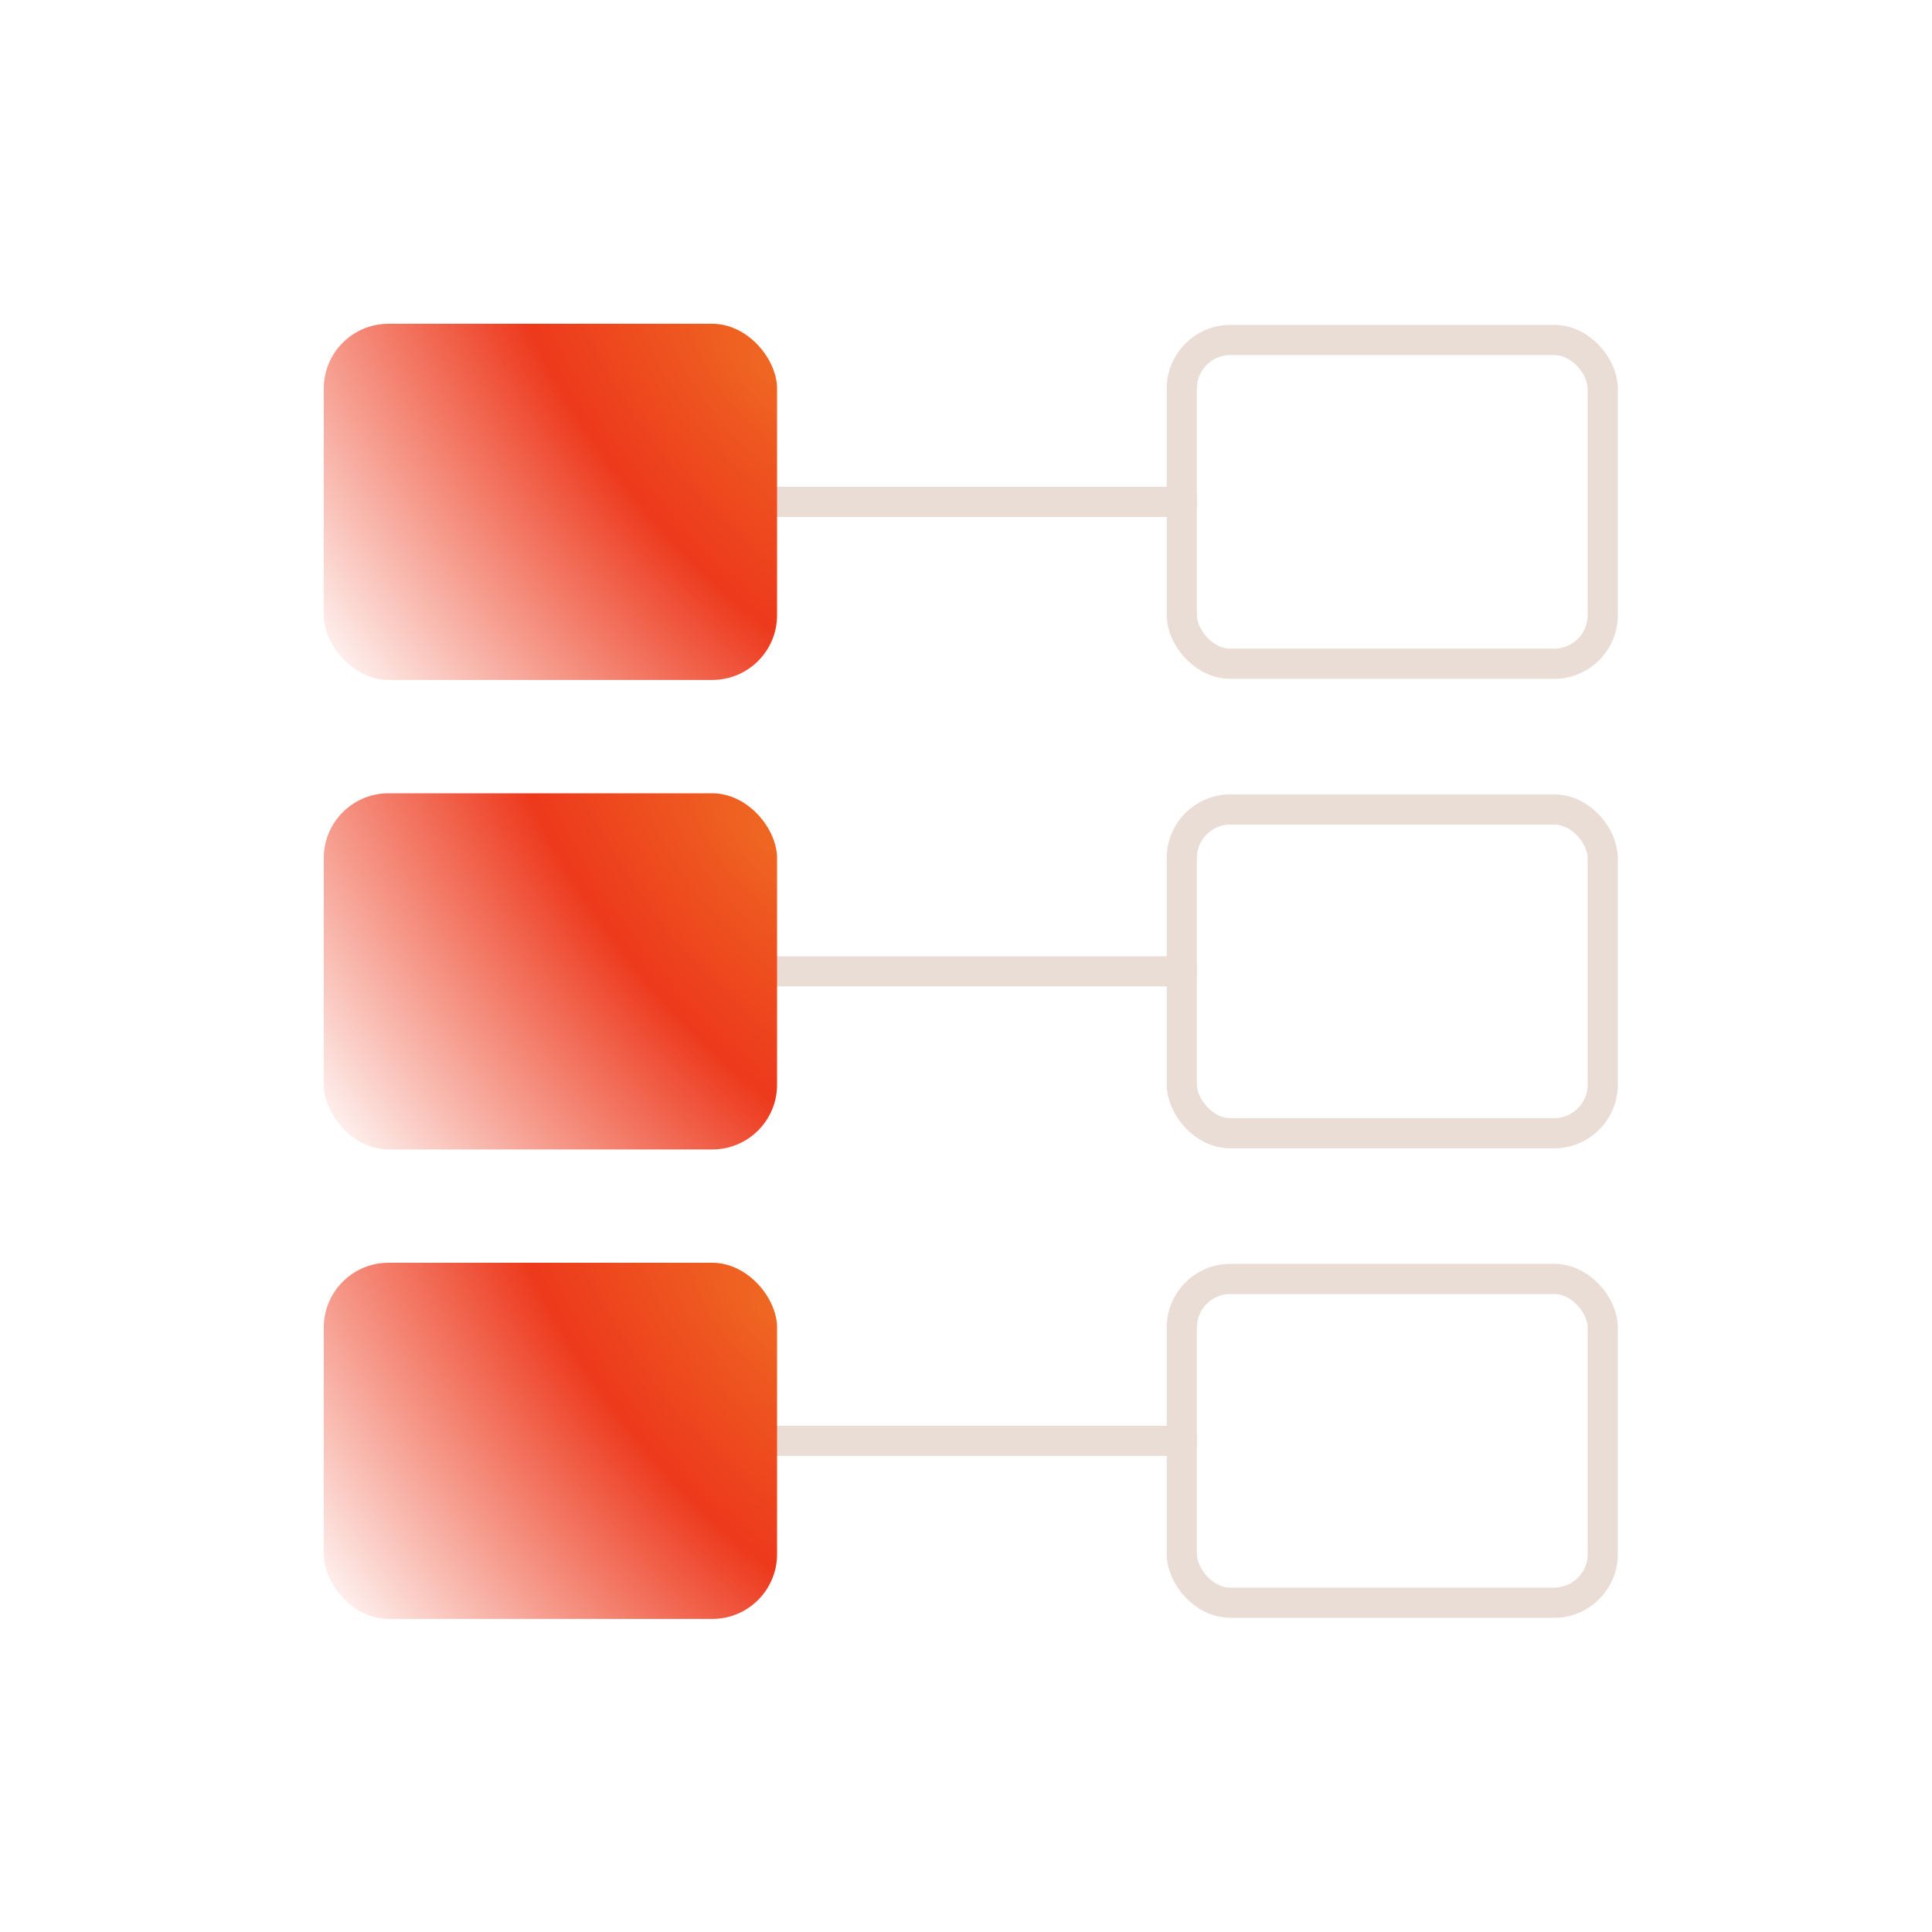
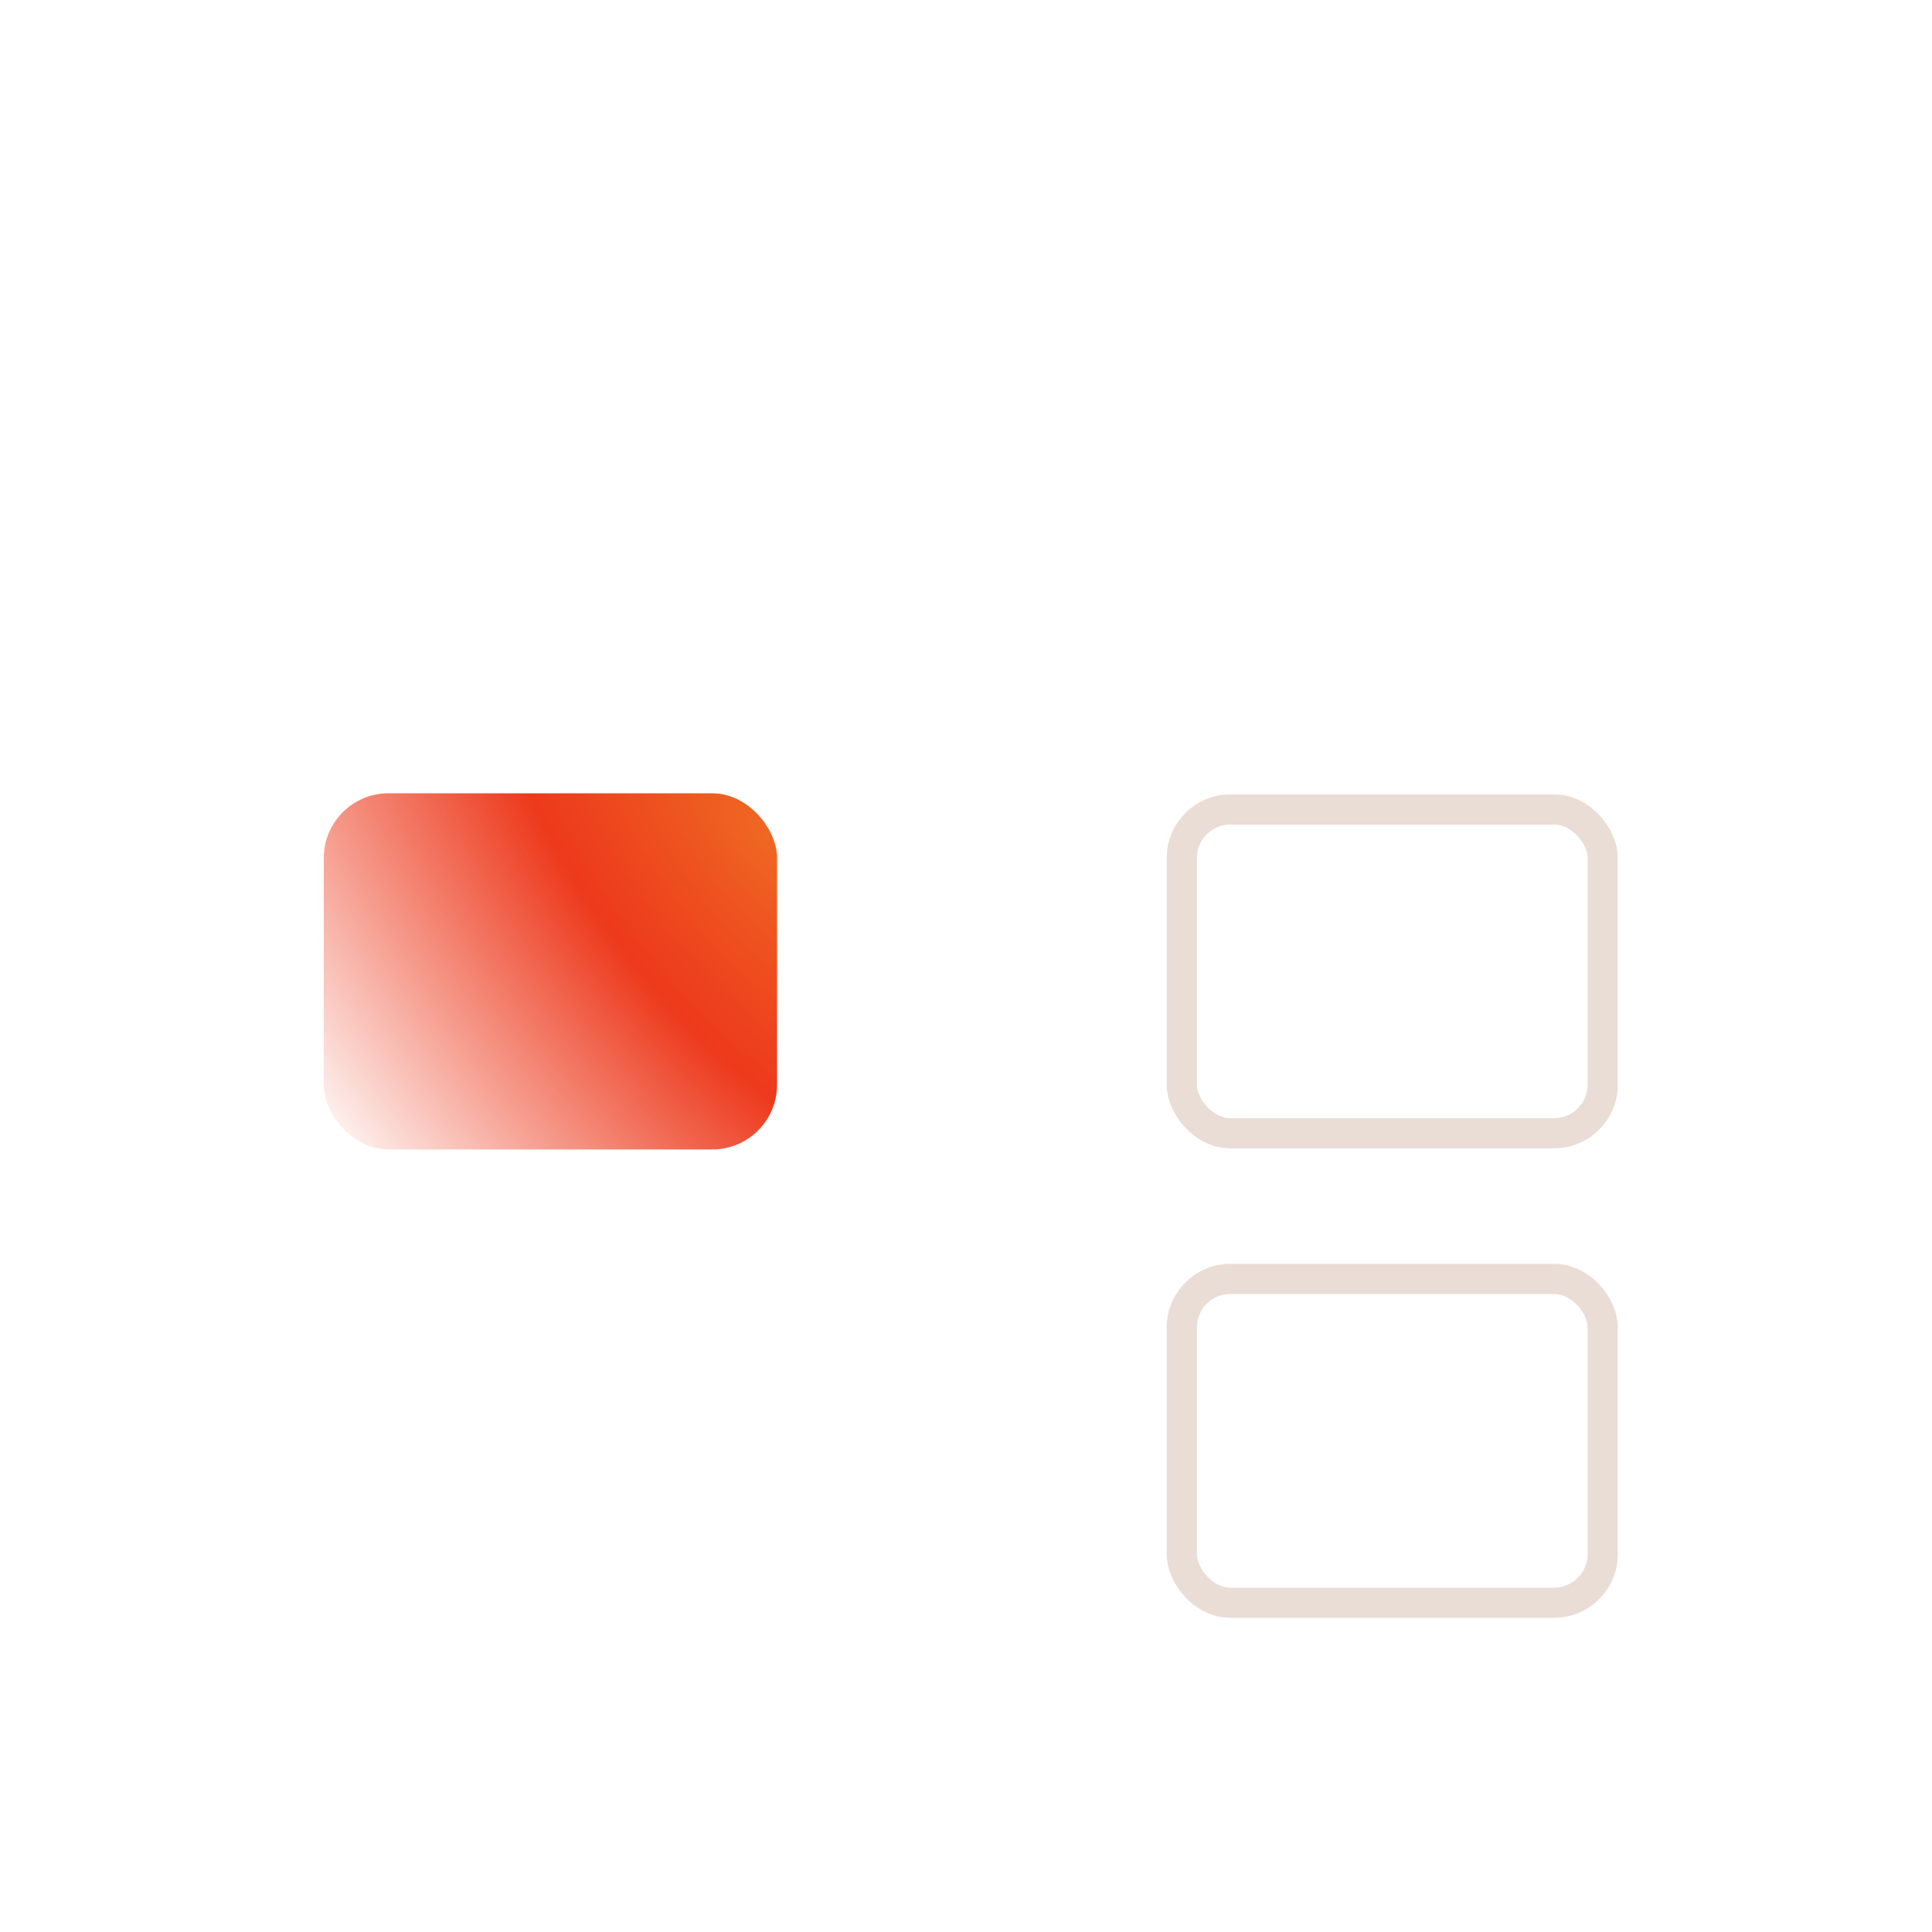
<svg xmlns="http://www.w3.org/2000/svg" width="128" height="128" fill="none">
-   <rect width="27.887" height="21.451" x="78.298" y="22.524" stroke="#EADDD5" stroke-width="2" rx="3.218" />
  <rect width="27.887" height="21.451" x="78.298" y="53.629" stroke="#EADDD5" stroke-width="2" rx="3.218" />
  <rect width="27.887" height="21.451" x="78.298" y="84.733" stroke="#EADDD5" stroke-width="2" rx="3.218" />
-   <path stroke="#EADDD5" stroke-linecap="round" stroke-width="2" d="M78.298 64.355H51.484M78.298 33.25H51.484m26.814 62.209H51.484" />
-   <rect width="30.032" height="23.597" x="21.451" y="21.451" fill="url(#a)" rx="4.29" />
  <rect width="30.032" height="23.597" x="21.451" y="52.557" fill="url(#b)" rx="4.29" />
-   <rect width="30.032" height="23.597" x="21.451" y="83.661" fill="url(#c)" rx="4.29" />
  <defs>
    <radialGradient id="a" cx="0" cy="0" r="1" gradientTransform="matrix(-28.869 21.63 -47.342 -63.184 50.638 24.204)" gradientUnits="userSpaceOnUse">
      <stop stop-color="#EF6722" />
      <stop offset=".133" stop-color="#EE531F" />
      <stop offset=".333" stop-color="#ED391C" />
      <stop offset="1" stop-color="#ED391C" stop-opacity="0" />
    </radialGradient>
    <radialGradient id="b" cx="0" cy="0" r="1" gradientTransform="matrix(-28.869 21.63 -47.342 -63.184 50.638 55.31)" gradientUnits="userSpaceOnUse">
      <stop stop-color="#EF6722" />
      <stop offset=".133" stop-color="#EE531F" />
      <stop offset=".333" stop-color="#ED391C" />
      <stop offset="1" stop-color="#ED391C" stop-opacity="0" />
    </radialGradient>
    <radialGradient id="c" cx="0" cy="0" r="1" gradientTransform="matrix(-28.869 21.63 -47.342 -63.184 50.638 86.414)" gradientUnits="userSpaceOnUse">
      <stop stop-color="#EF6722" />
      <stop offset=".133" stop-color="#EE531F" />
      <stop offset=".333" stop-color="#ED391C" />
      <stop offset="1" stop-color="#ED391C" stop-opacity="0" />
    </radialGradient>
  </defs>
</svg>